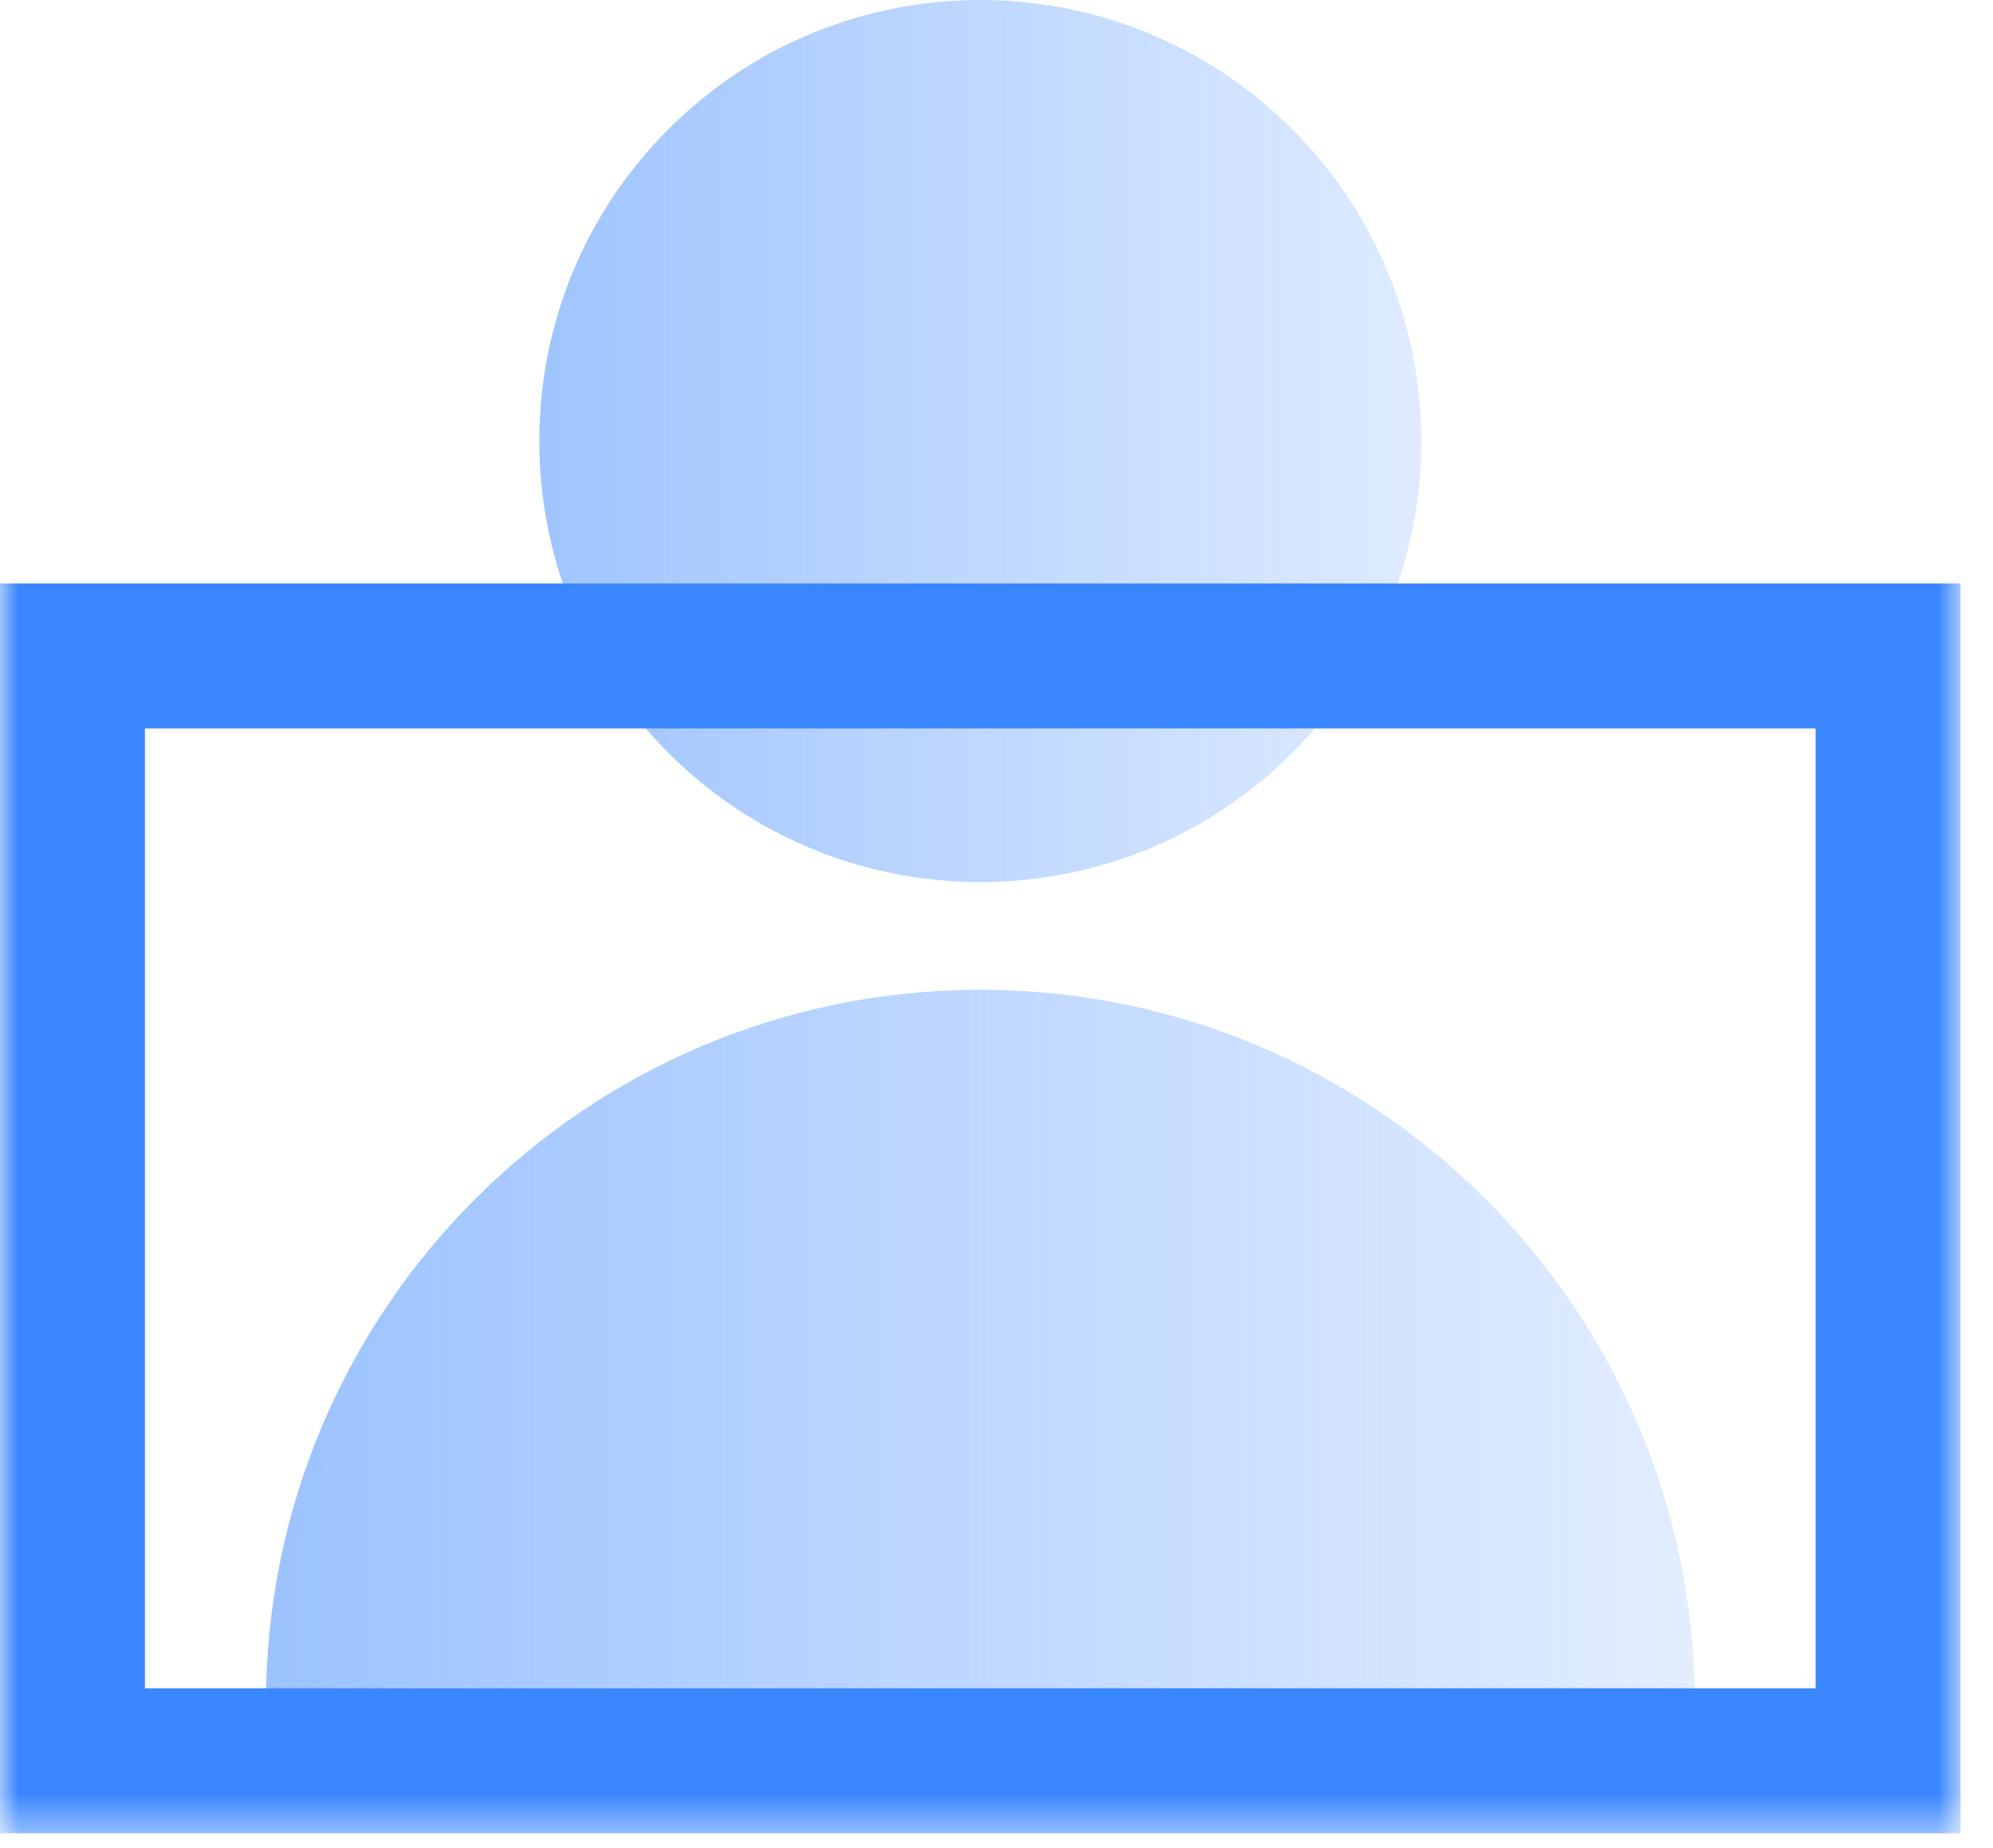
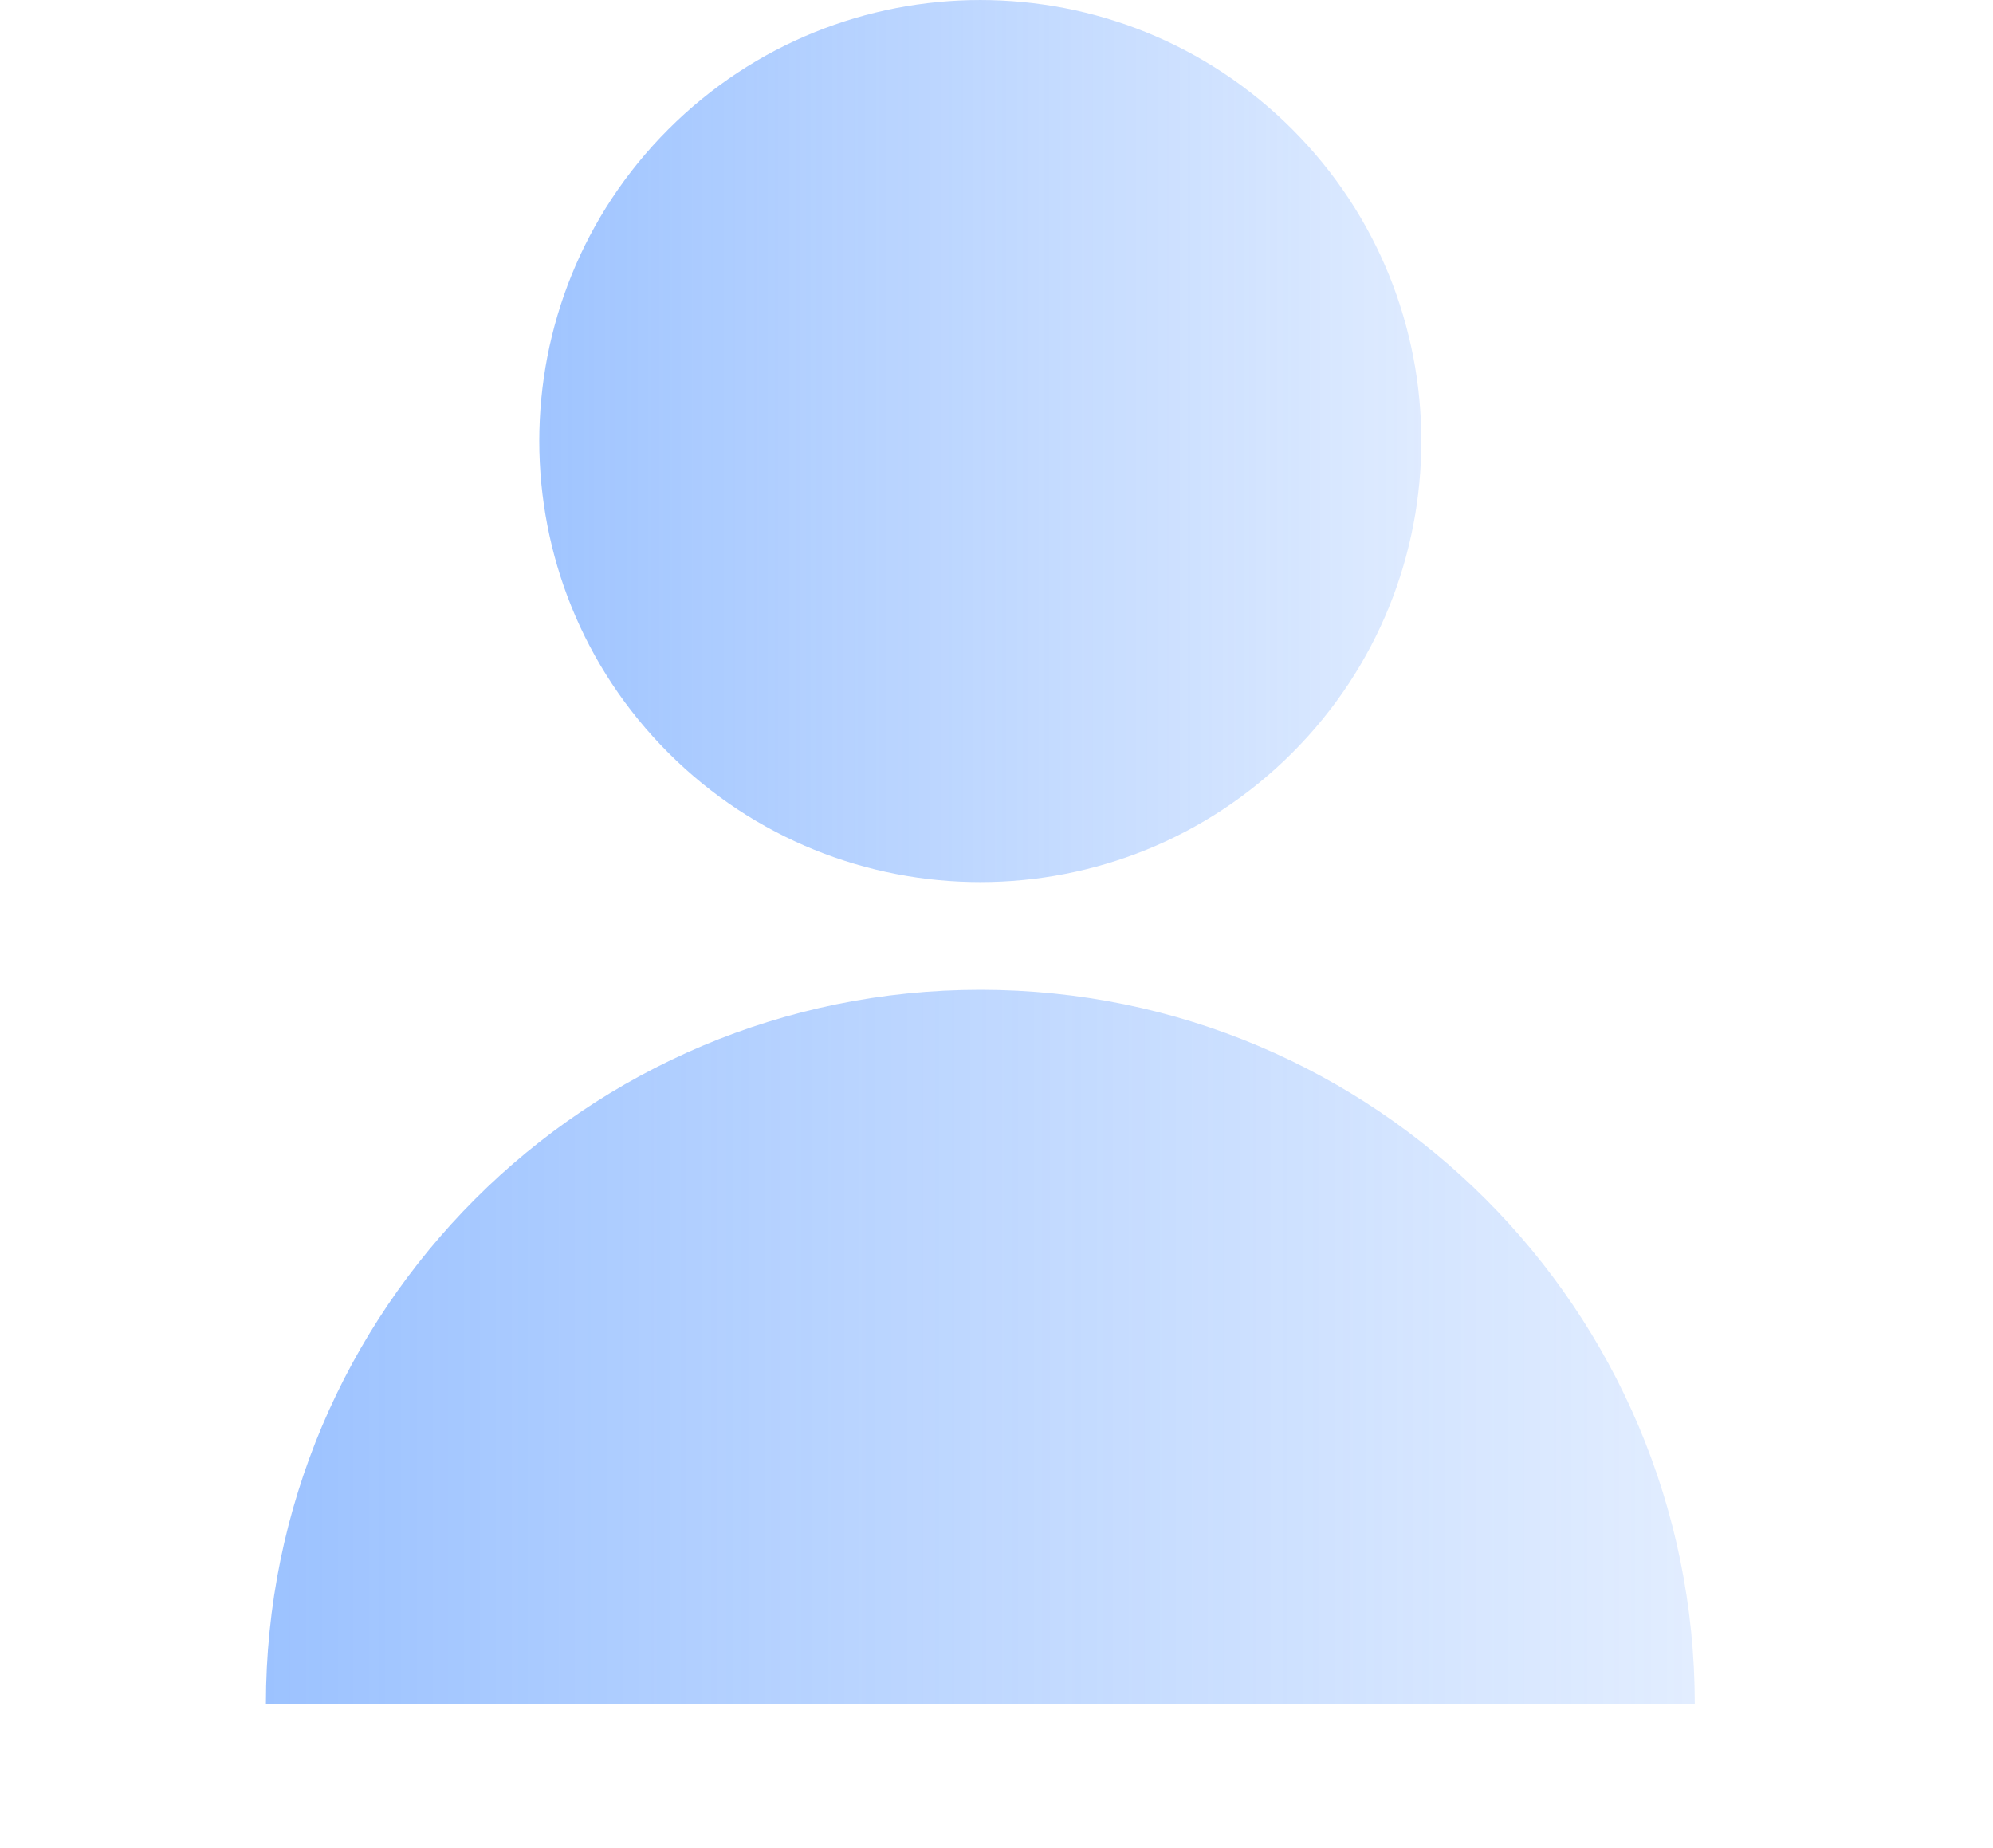
<svg xmlns="http://www.w3.org/2000/svg" xmlns:xlink="http://www.w3.org/1999/xlink" width="55" height="51">
  <defs>
    <linearGradient x1="0%" y1="100%" x2="100%" y2="100%" id="a">
      <stop stop-color="#3A86FF" stop-opacity=".5" offset="0%" />
      <stop stop-color="#3A86FF" stop-opacity=".15" offset="100%" />
    </linearGradient>
    <linearGradient x1="0%" y1="100%" x2="100%" y2="100%" id="b">
      <stop stop-color="#3A86FF" stop-opacity=".5" offset="0%" />
      <stop stop-color="#3A86FF" stop-opacity=".15" offset="100%" />
    </linearGradient>
    <path id="c" d="M0 50.589h54.106V-.001H0z" />
  </defs>
  <g fill="none" fill-rule="evenodd">
    <path d="M35.659 20.777c-4.753 4.753-12.459 4.753-17.212 0s-4.753-12.46 0-17.212c4.753-4.753 12.459-4.753 17.212 0s4.753 12.459 0 17.212" fill="url(#a)" />
    <path d="M7.338 47.029c0-10.89 8.827-19.716 19.716-19.716 10.888 0 19.716 8.827 19.716 19.716H7.338z" fill="url(#b)" />
    <mask id="d" fill="#fff">
      <use xlink:href="#c" />
    </mask>
-     <path stroke="#3A86FF" stroke-width="4" mask="url(#d)" d="M2 48.589h50.106V18.1H2z" />
  </g>
</svg>